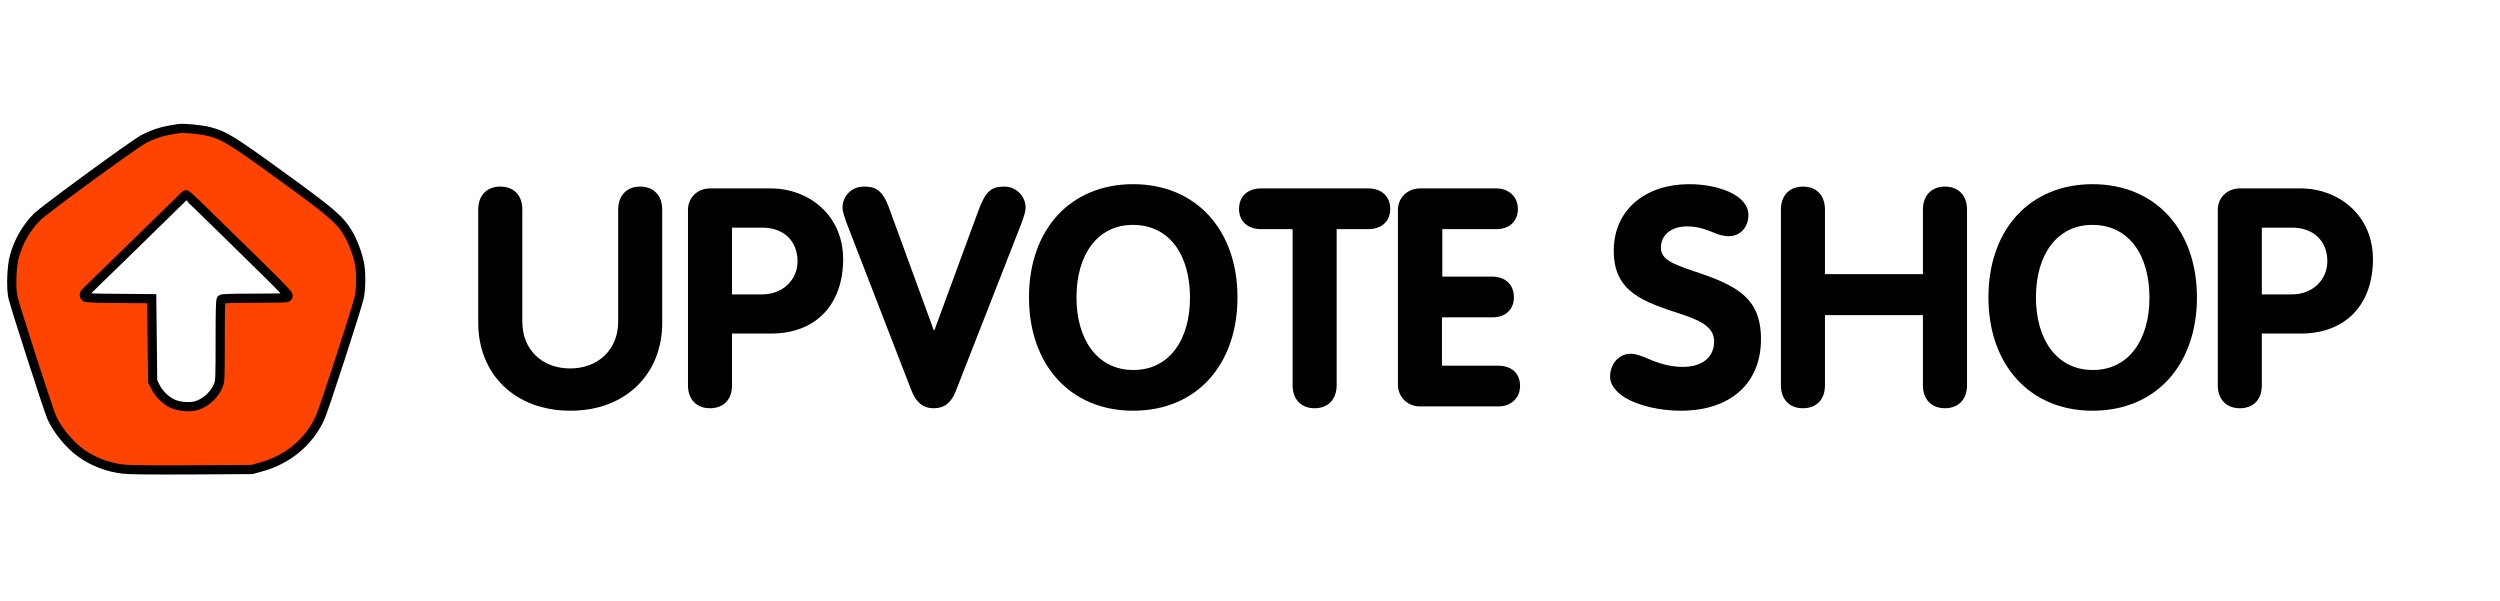
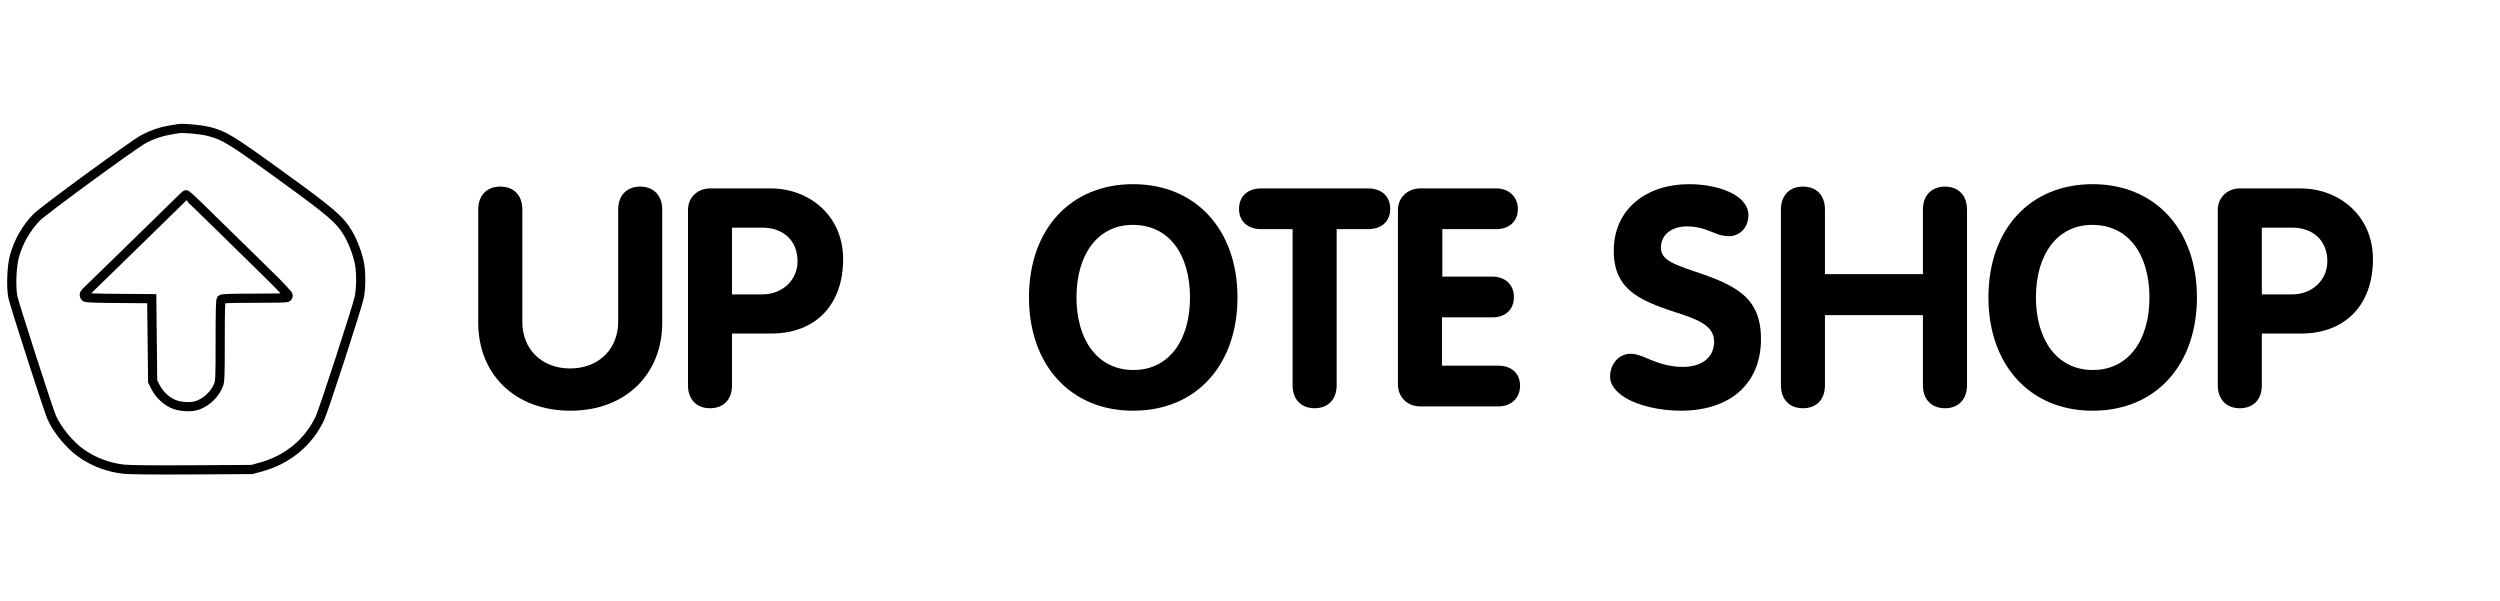
<svg xmlns="http://www.w3.org/2000/svg" width="907" zoomAndPan="magnify" viewBox="0 0 680.25 163.5" height="218" preserveAspectRatio="xMidYMid meet" version="1.0">
  <defs>
    <g />
    <clipPath id="ee2b5a4852">
      <path d="M 0.664 31.254 L 100.855 31.254 L 100.855 131.445 L 0.664 131.445 Z M 0.664 31.254 " clip-rule="nonzero" />
    </clipPath>
  </defs>
-   <path fill="#ff4300" d="M 48.484 34.883 C 48.281 34.934 47.281 35.109 46.254 35.258 C 43.828 35.66 41.348 36.512 39.121 37.711 C 36.289 39.238 12.004 57.016 10.051 58.969 C 7.148 61.922 5.02 65.652 3.918 69.684 C 3.168 72.438 2.965 78.172 3.516 80.801 C 3.969 82.93 13.207 111.594 14.082 113.547 C 15.559 116.902 18.965 121.059 22.07 123.262 C 25.375 125.617 29.43 127.168 33.586 127.645 C 35.312 127.844 41.172 127.895 52.363 127.844 L 68.637 127.746 L 71.016 127.094 C 78.328 125.117 84.086 120.359 87.164 113.801 C 88.215 111.594 97.355 83.453 97.906 80.777 C 98.355 78.57 98.43 74.465 98.031 72.062 C 97.656 69.559 96.254 65.777 94.902 63.477 C 92.574 59.57 90.344 57.668 76.398 47.578 C 62.855 37.762 61.102 36.711 56.895 35.633 C 54.641 35.059 49.586 34.609 48.484 34.883 Z M 54.043 55.891 C 55.742 57.543 59.648 61.371 62.754 64.402 C 65.859 67.457 70.664 72.188 73.469 74.918 C 76.301 77.695 78.527 80.074 78.527 80.324 C 78.527 80.574 78.352 80.852 78.125 80.926 C 77.902 81 73.871 81.074 69.164 81.074 C 62.828 81.074 60.527 81.152 60.301 81.375 C 60.074 81.602 60 84.457 60 92.645 C 60 102.258 59.949 103.734 59.574 104.66 C 58.625 107.141 56.418 109.293 53.918 110.219 C 52.039 110.918 48.809 110.695 46.883 109.742 C 44.977 108.793 43.301 107.113 42.348 105.211 L 41.598 103.734 L 41.473 92.469 L 41.348 81.199 L 32.484 81.125 C 26.449 81.102 23.496 80.977 23.27 80.801 C 22.844 80.426 22.844 79.949 23.27 79.523 C 23.473 79.348 29.555 73.391 36.84 66.305 C 44.102 59.219 50.188 53.285 50.336 53.109 C 50.484 52.934 50.688 52.836 50.785 52.859 C 50.887 52.883 52.34 54.262 54.043 55.891 Z M 54.043 55.891 " fill-opacity="1" fill-rule="nonzero" />
  <g clip-path="url(#ee2b5a4852)">
    <path stroke-linecap="butt" transform="matrix(0.025, 0, 0, -0.025, 0.663, 131.4)" fill="none" stroke-linejoin="miter" d="M 1910.045 3855.015 C 1901.932 3852.987 1861.991 3845.966 1820.957 3840.037 C 1724.068 3823.967 1624.995 3789.954 1536.063 3742.056 C 1422.948 3681.052 452.967 2971.001 374.956 2892.99 C 259.033 2775.039 174.001 2626.039 130.003 2465.025 C 100.047 2355.03 91.934 2125.992 113.933 2020.99 C 132.032 1935.958 501.021 791.077 535.97 713.067 C 594.946 579.045 730.996 413.039 855.032 325.043 C 987.026 230.963 1148.976 169.022 1314.982 149.988 C 1383.943 142.031 1617.974 140.002 2064.974 142.031 L 2714.957 145.931 L 2809.974 171.987 C 3102.045 250.933 3332.019 440.967 3454.964 702.926 C 3496.933 791.077 3862.022 1915.052 3884.021 2021.926 C 3901.964 2110.078 3904.928 2274.056 3889.014 2370.008 C 3874.036 2470.018 3818.024 2621.046 3764.041 2712.942 C 3671.053 2868.963 3581.965 2944.945 3024.97 3347.947 C 2484.046 3740.028 2413.993 3781.997 2245.958 3825.059 C 2155.934 3847.994 1954.043 3865.936 1910.045 3855.015 Z M 2132.063 3015.935 C 2199.932 2949.938 2355.953 2797.038 2479.989 2675.965 C 2604.026 2553.957 2795.932 2365.016 2907.955 2255.957 C 3021.07 2145.026 3110.002 2050.01 3110.002 2040.024 C 3110.002 2030.039 3102.981 2018.962 3093.932 2015.997 C 3085.038 2013.033 2924.025 2010.068 2736.02 2010.068 C 2482.954 2010.068 2391.058 2006.948 2382.008 1998.055 C 2372.959 1989.006 2369.995 1874.954 2369.995 1547.935 C 2369.995 1163.967 2367.967 1104.991 2352.989 1068.014 C 2315.075 968.941 2226.924 882.974 2127.07 845.997 C 2052.024 818.069 1922.995 826.962 1846.077 865.031 C 1769.939 902.944 1703.006 970.033 1664.937 1046.016 L 1634.981 1104.991 L 1629.988 1554.956 L 1624.995 2005.076 L 1270.984 2008.04 C 1029.932 2008.976 911.98 2013.969 902.931 2020.99 C 885.924 2035.968 885.924 2055.002 902.931 2072.009 C 911.044 2079.03 1153.968 2316.961 1444.947 2599.983 C 1734.99 2883.005 1978.07 3120.001 1983.999 3127.022 C 1989.928 3134.043 1998.041 3137.943 2001.942 3137.007 C 2005.998 3136.071 2064.038 3080.996 2132.063 3015.935 Z M 2132.063 3015.935 " stroke="#000000" stroke-width="100" stroke-opacity="1" stroke-miterlimit="4" />
  </g>
  <g fill="#000000" fill-opacity="1">
    <g transform="translate(126.799, 110.583)">
      <g>
        <path d="M 28.406 1.172 C 43.391 1.172 53.391 -8.75 53.391 -22.734 L 53.391 -53.562 C 53.391 -57.469 50.984 -59.812 47.391 -59.812 C 43.734 -59.812 41.406 -57.391 41.406 -53.562 L 41.406 -22.984 C 41.406 -15.578 36.062 -10.328 28.328 -10.328 C 20.578 -10.328 15.328 -15.578 15.328 -22.984 L 15.328 -53.562 C 15.328 -57.469 13 -59.812 9.328 -59.812 C 5.75 -59.812 3.328 -57.469 3.328 -53.562 L 3.328 -22.734 C 3.328 -8.828 13.25 1.172 28.406 1.172 Z M 28.406 1.172 " />
      </g>
    </g>
  </g>
  <g fill="#000000" fill-opacity="1">
    <g transform="translate(183.527, 110.583)">
      <g>
        <path d="M 9.656 0.5 C 13.328 0.5 15.656 -1.828 15.656 -5.75 L 15.656 -19.828 L 26.328 -19.828 C 38.234 -19.828 45.891 -27.484 45.891 -40.062 C 45.891 -52.141 36.406 -59.312 26.234 -59.312 L 9.656 -59.312 C 6.25 -59.312 3.672 -56.812 3.672 -53.469 L 3.672 -5.75 C 3.672 -1.828 6.078 0.5 9.656 0.5 Z M 15.656 -30.484 L 15.656 -48.641 L 23.906 -48.641 C 29.578 -48.641 33.484 -45.141 33.484 -39.484 C 33.484 -34.484 29.484 -30.484 23.906 -30.484 Z M 15.656 -30.484 " />
      </g>
    </g>
  </g>
  <g fill="#000000" fill-opacity="1">
    <g transform="translate(230.426, 110.583)">
      <g>
-         <path d="M 23.656 0.5 C 26.578 0.5 28.406 -1.078 29.578 -4 L 47.312 -49.312 C 48.234 -51.734 48.641 -53.062 48.641 -54.062 C 48.641 -57.062 46.234 -59.812 42.812 -59.812 C 39.406 -59.812 37.812 -58.641 35.906 -53.562 L 23.828 -20.734 L 23.656 -20.734 L 11.406 -54.219 C 9.578 -59.141 7.5 -59.812 4.672 -59.812 C 1.078 -59.812 -1.172 -57.062 -1.172 -54.062 C -1.172 -53.062 -0.578 -51.234 0.328 -48.891 L 17.578 -4.328 C 18.828 -1.172 20.656 0.5 23.656 0.5 Z M 23.656 0.5 " />
-       </g>
+         </g>
    </g>
  </g>
  <g fill="#000000" fill-opacity="1">
    <g transform="translate(277.908, 110.583)">
      <g>
        <path d="M 30.406 1.172 C 47.891 1.172 58.812 -11.578 58.812 -29.656 C 58.812 -47.984 47.562 -60.469 30.406 -60.469 C 13.5 -60.469 2.078 -48.312 2.078 -29.656 C 2.078 -11.406 13.25 1.172 30.406 1.172 Z M 30.484 -9.906 C 20.578 -9.906 15 -18.328 15 -29.656 C 15 -41.406 20.828 -49.391 30.312 -49.391 C 40.484 -49.391 45.891 -40.984 45.891 -29.578 C 45.891 -18.328 40.406 -9.906 30.484 -9.906 Z M 30.484 -9.906 " />
      </g>
    </g>
  </g>
  <g fill="#000000" fill-opacity="1">
    <g transform="translate(338.719, 110.583)">
      <g>
        <path d="M 18.984 0.5 C 22.578 0.5 24.984 -1.828 24.984 -5.75 L 24.984 -48.234 L 33.562 -48.234 C 37.156 -48.234 39.562 -50.312 39.562 -53.719 C 39.562 -57.219 37.156 -59.312 33.562 -59.312 L 4.422 -59.312 C 0.828 -59.312 -1.578 -57.219 -1.578 -53.719 C -1.578 -50.312 0.828 -48.234 4.422 -48.234 L 13 -48.234 L 13 -5.75 C 13 -1.828 15.406 0.5 18.984 0.5 Z M 18.984 0.5 " />
      </g>
    </g>
  </g>
  <g fill="#000000" fill-opacity="1">
    <g transform="translate(376.704, 110.583)">
      <g>
        <path d="M 9.656 0 L 31.062 0 C 34.406 0 36.906 -2.25 36.906 -5.578 C 36.906 -9.078 34.484 -11.078 30.984 -11.078 L 15.656 -11.078 L 15.656 -24.234 L 29.406 -24.234 C 32.906 -24.234 35.234 -26.328 35.234 -29.734 C 35.234 -33.234 32.734 -35.312 29.406 -35.312 L 15.75 -35.312 L 15.75 -48.234 L 30.484 -48.234 C 33.812 -48.234 36.312 -50.234 36.312 -53.719 C 36.312 -57.062 33.812 -59.312 30.484 -59.312 L 9.656 -59.312 C 6.328 -59.312 3.672 -56.812 3.672 -53.469 L 3.672 -5.922 C 3.672 -2.5 6.328 0 9.656 0 Z M 9.656 0 " />
      </g>
    </g>
  </g>
  <g fill="#000000" fill-opacity="1">
    <g transform="translate(414.94, 110.583)">
      <g />
    </g>
  </g>
  <g fill="#000000" fill-opacity="1">
    <g transform="translate(437.431, 110.583)">
      <g>
        <path d="M 19.906 1.172 C 33.312 1.172 41.734 -6.156 41.734 -18.328 C 41.734 -29.656 34.984 -32.984 23.406 -36.812 C 17.578 -38.812 14.5 -39.984 14.5 -43.234 C 14.5 -46.734 17.5 -48.984 21.578 -48.984 C 25.328 -48.984 27.578 -47.734 30.062 -46.812 C 30.906 -46.562 31.906 -46.312 32.984 -46.312 C 36.062 -46.312 38.312 -48.734 38.312 -52.062 C 38.312 -54.562 36.562 -56.719 33.406 -58.219 C 30.656 -59.562 26.578 -60.469 22.156 -60.469 C 10.656 -60.469 1.672 -53.812 1.672 -42.312 C 1.672 -30.984 9.906 -28.406 20.406 -24.984 C 26.156 -23.078 28.984 -21.156 28.984 -17.656 C 28.984 -13.5 25.906 -10.75 20.406 -10.75 C 16.078 -10.75 12.656 -12.25 9.75 -13.5 C 8.406 -14 7.25 -14.328 6.328 -14.328 C 2.922 -14.328 0.672 -11.406 0.672 -8.078 C 0.672 -5.828 2.328 -3.922 4.828 -2.328 C 8.5 -0.172 14.25 1.172 19.906 1.172 Z M 19.906 1.172 " />
      </g>
    </g>
  </g>
  <g fill="#000000" fill-opacity="1">
    <g transform="translate(480.915, 110.583)">
      <g>
        <path d="M 9.656 0.5 C 13.328 0.5 15.656 -1.828 15.656 -5.75 L 15.656 -24.828 L 42.312 -24.828 L 42.312 -5.75 C 42.312 -1.828 44.734 0.5 48.312 0.5 C 51.891 0.5 54.312 -1.828 54.312 -5.75 L 54.312 -53.562 C 54.312 -57.469 51.891 -59.812 48.312 -59.812 C 44.734 -59.812 42.312 -57.469 42.312 -53.562 L 42.312 -35.984 L 15.656 -35.984 L 15.656 -53.562 C 15.656 -57.469 13.328 -59.812 9.656 -59.812 C 6.078 -59.812 3.672 -57.469 3.672 -53.562 L 3.672 -5.75 C 3.672 -1.828 6.078 0.5 9.656 0.5 Z M 9.656 0.5 " />
      </g>
    </g>
  </g>
  <g fill="#000000" fill-opacity="1">
    <g transform="translate(538.976, 110.583)">
      <g>
        <path d="M 30.406 1.172 C 47.891 1.172 58.812 -11.578 58.812 -29.656 C 58.812 -47.984 47.562 -60.469 30.406 -60.469 C 13.5 -60.469 2.078 -48.312 2.078 -29.656 C 2.078 -11.406 13.25 1.172 30.406 1.172 Z M 30.484 -9.906 C 20.578 -9.906 15 -18.328 15 -29.656 C 15 -41.406 20.828 -49.391 30.312 -49.391 C 40.484 -49.391 45.891 -40.984 45.891 -29.578 C 45.891 -18.328 40.406 -9.906 30.484 -9.906 Z M 30.484 -9.906 " />
      </g>
    </g>
  </g>
  <g fill="#000000" fill-opacity="1">
    <g transform="translate(599.787, 110.583)">
      <g>
        <path d="M 9.656 0.5 C 13.328 0.5 15.656 -1.828 15.656 -5.75 L 15.656 -19.828 L 26.328 -19.828 C 38.234 -19.828 45.891 -27.484 45.891 -40.062 C 45.891 -52.141 36.406 -59.312 26.234 -59.312 L 9.656 -59.312 C 6.25 -59.312 3.672 -56.812 3.672 -53.469 L 3.672 -5.75 C 3.672 -1.828 6.078 0.5 9.656 0.5 Z M 15.656 -30.484 L 15.656 -48.641 L 23.906 -48.641 C 29.578 -48.641 33.484 -45.141 33.484 -39.484 C 33.484 -34.484 29.484 -30.484 23.906 -30.484 Z M 15.656 -30.484 " />
      </g>
    </g>
  </g>
</svg>